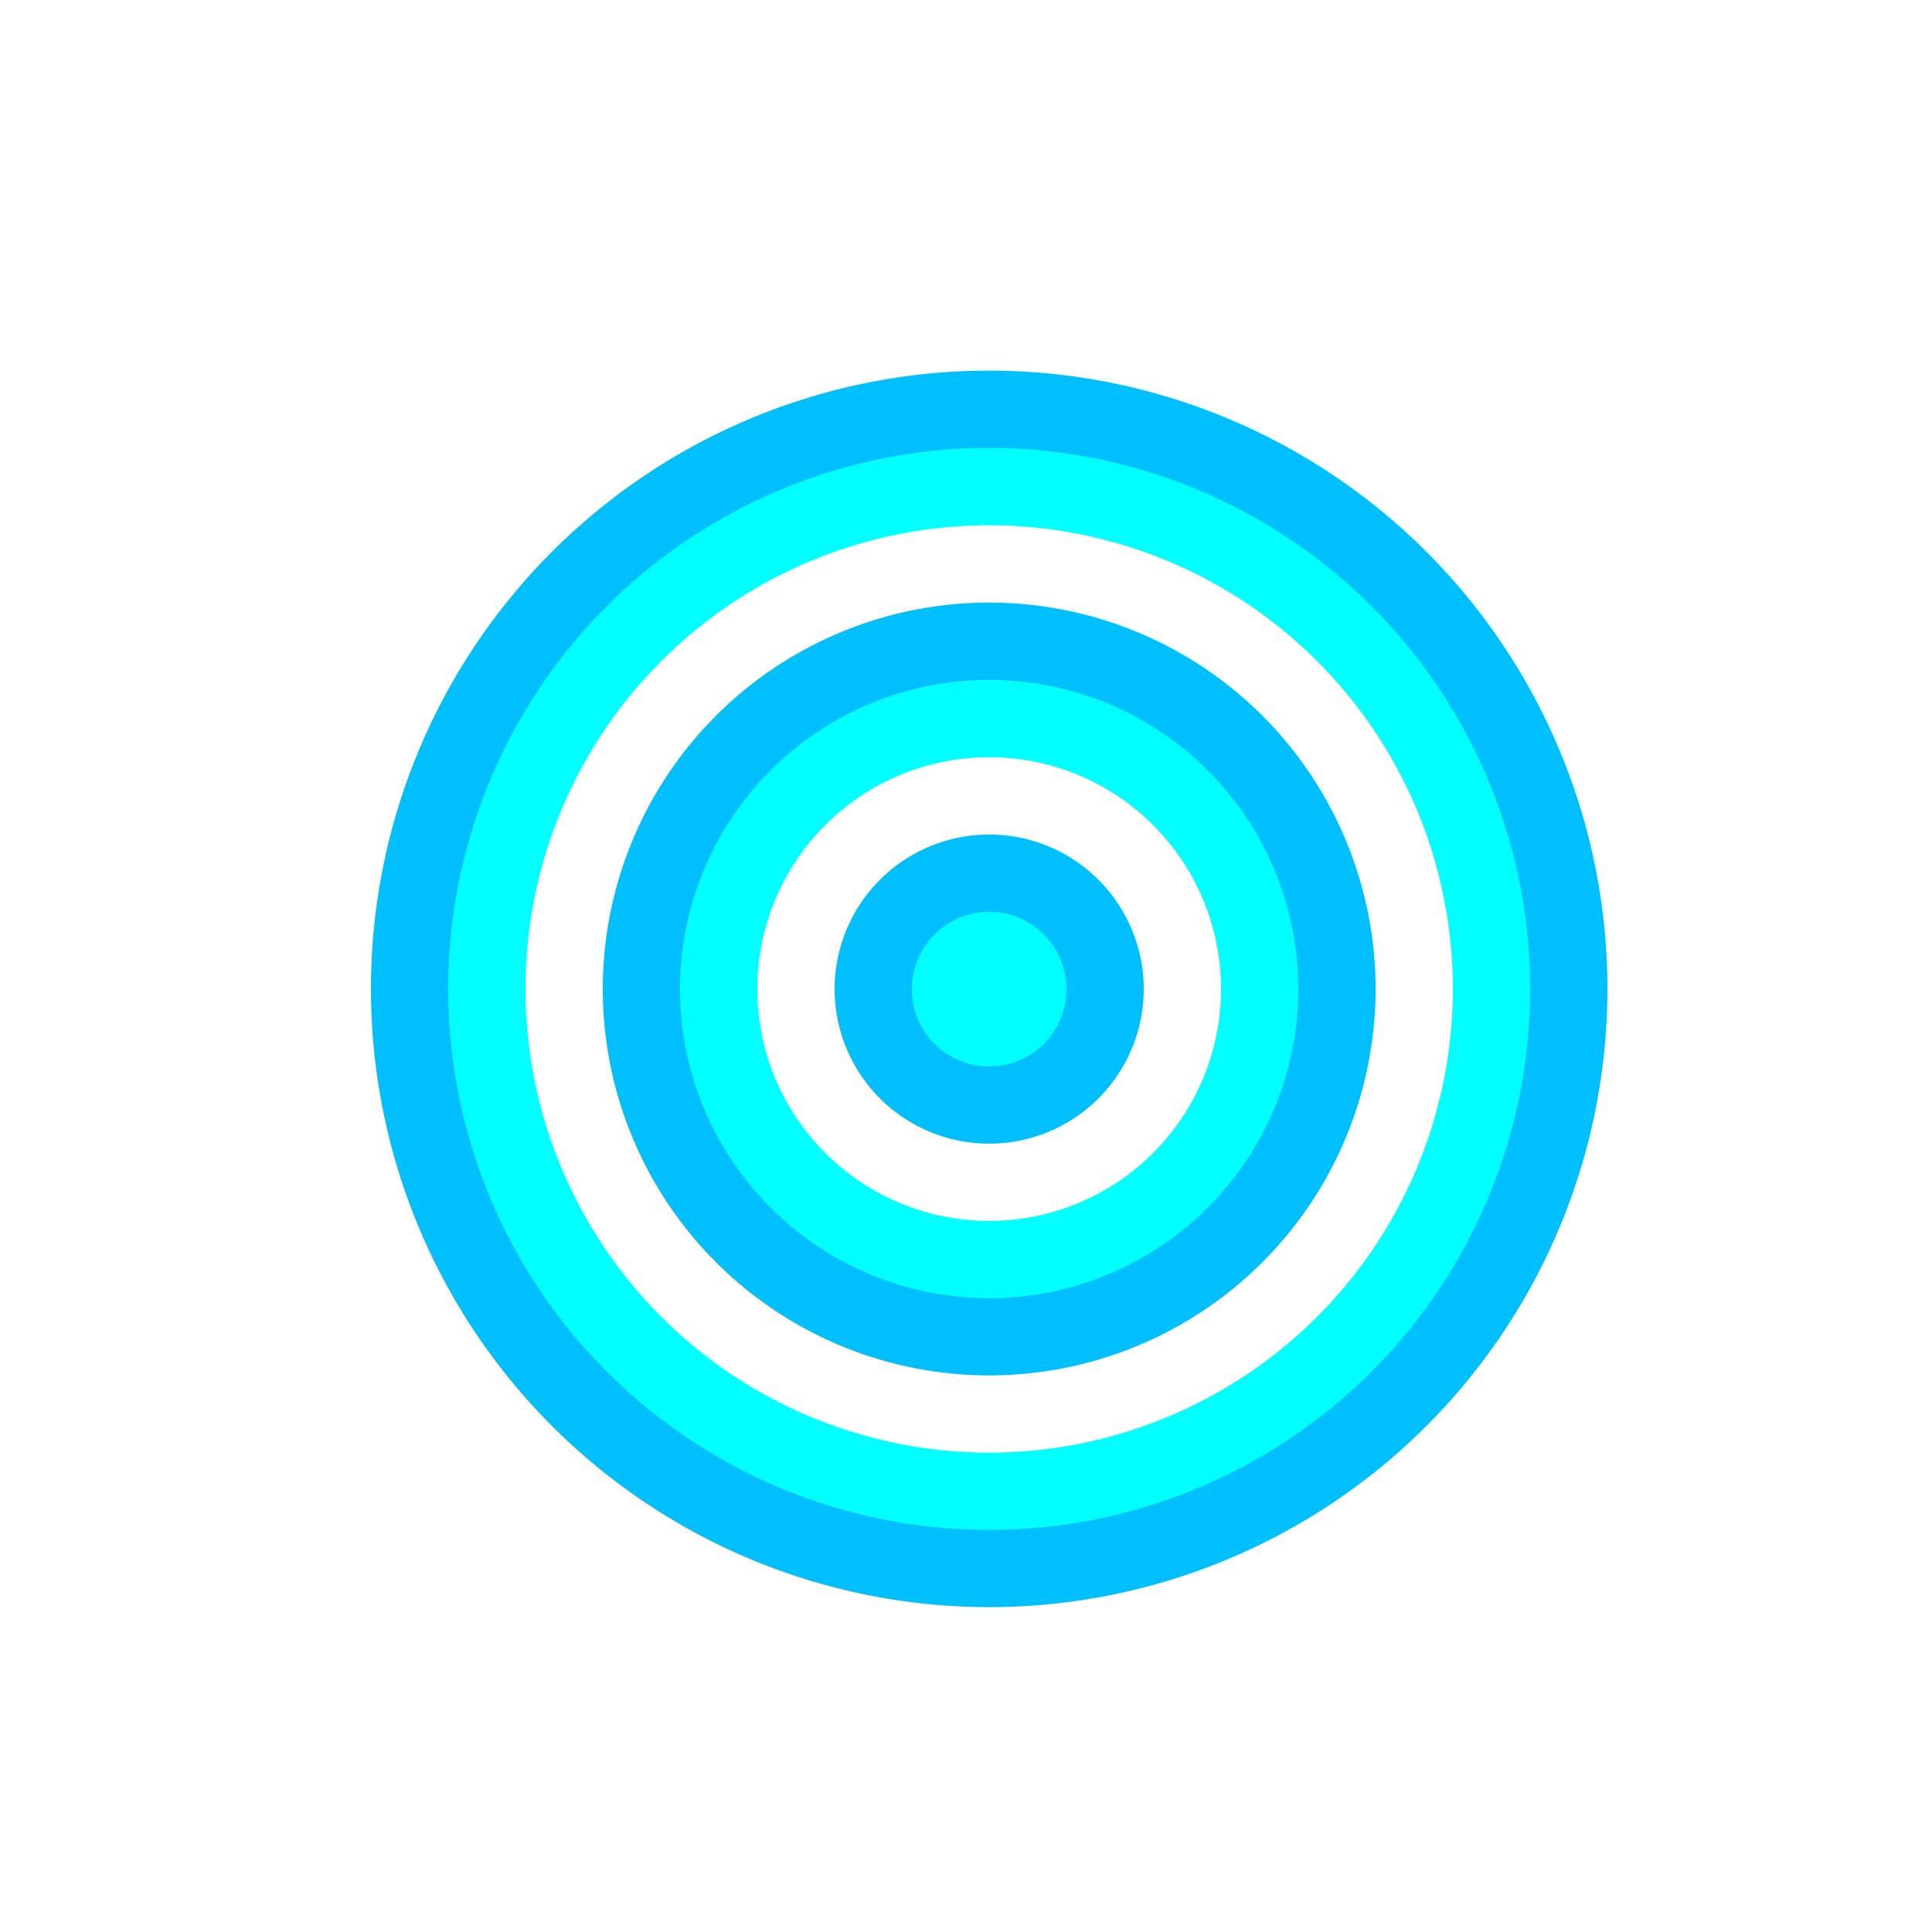
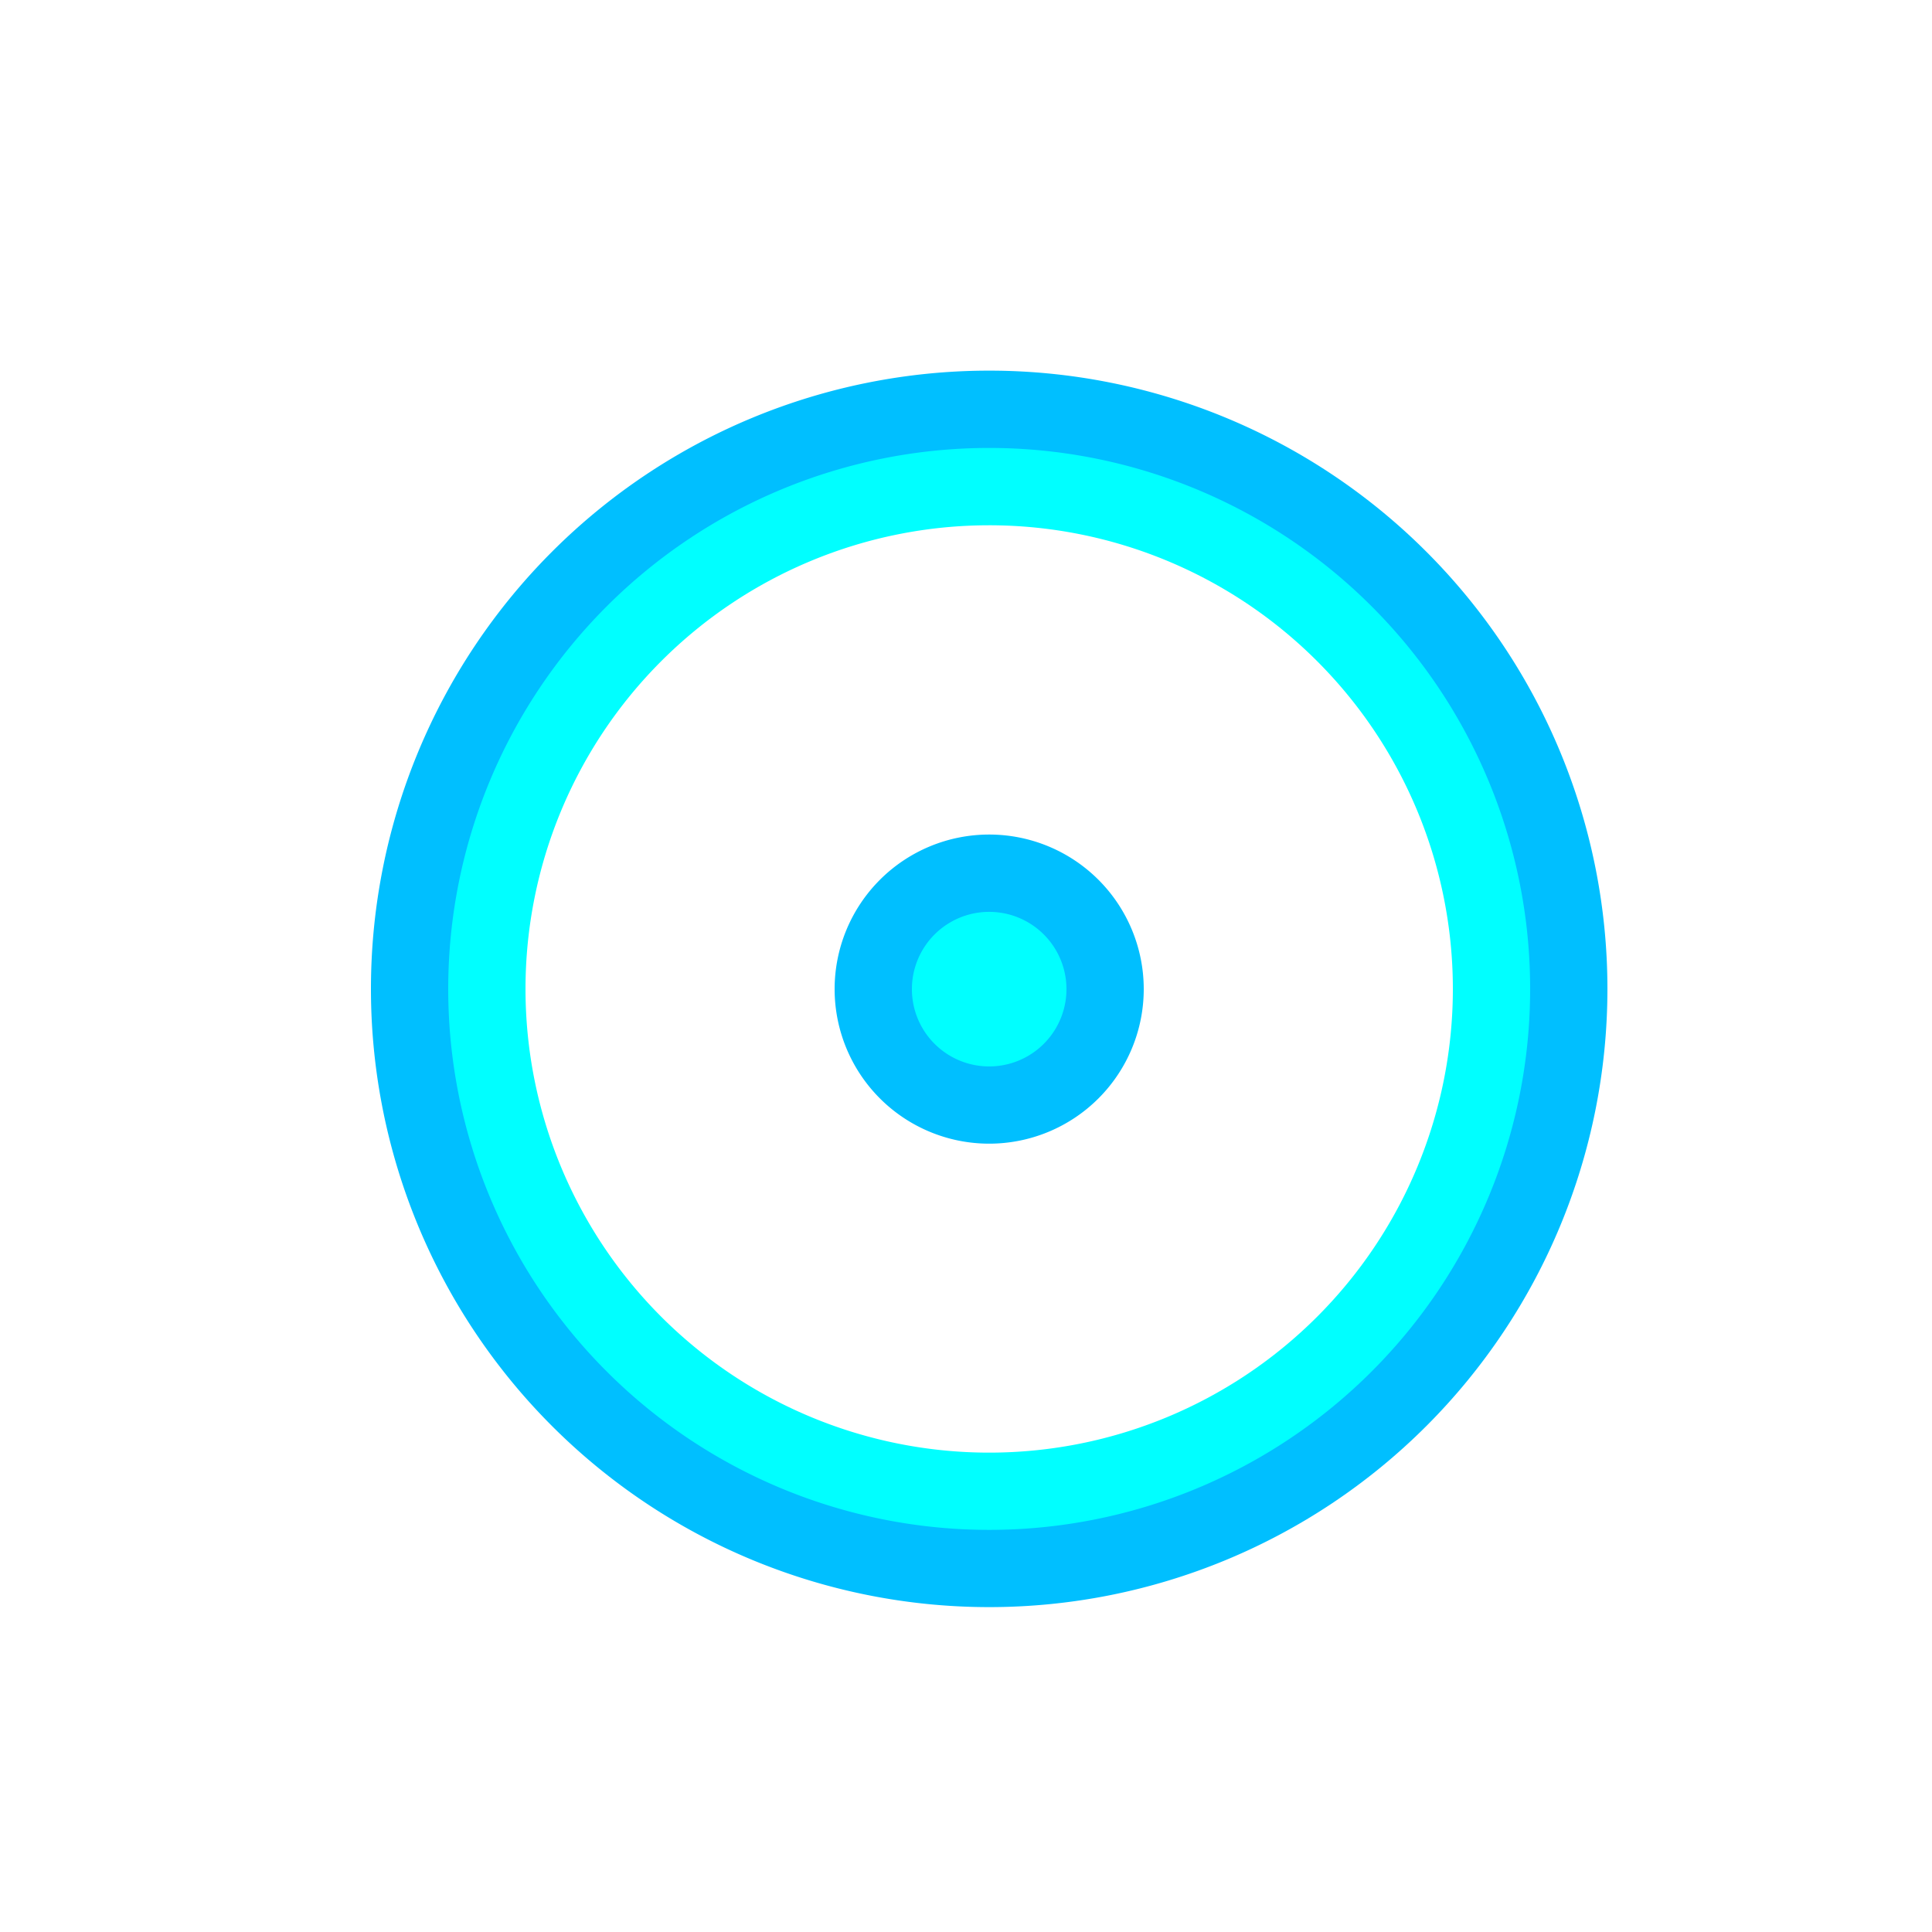
<svg xmlns="http://www.w3.org/2000/svg" width="500" height="500">
  <defs>
    <linearGradient id="c2s_1" x1="0px" x2="0px" y1="0px" y2="512px" gradientUnits="userSpaceOnUse" />
  </defs>
  <g>
    <rect fill="url(#c2s_1)" stroke="none" x="0" y="0" width="512" height="512" />
-     <path fill="#ffffff" stroke="none" paint-order="stroke fill markers" d=" M 436 256 A 180 180 0 1 1 436 255.82" />
    <path fill="#00bfff" stroke="none" paint-order="stroke fill markers" d=" M 416 256 A 160 160 0 1 1 416 255.84" />
    <path fill="#00ffff" stroke="none" paint-order="stroke fill markers" d=" M 396 256 A 140 140 0 1 1 396 255.86" />
    <path fill="#ffffff" stroke="none" paint-order="stroke fill markers" d=" M 376 256 A 120 120 0 1 1 376 255.88" />
-     <path fill="#00bfff" stroke="none" paint-order="stroke fill markers" d=" M 356 256 A 100 100 0 1 1 356 255.9" />
-     <path fill="#00ffff" stroke="none" paint-order="stroke fill markers" d=" M 336 256 A 80 80 0 1 1 336 255.92" />
-     <path fill="#ffffff" stroke="none" paint-order="stroke fill markers" d=" M 316 256 A 60 60 0 1 1 316 255.94" />
    <path fill="#00bfff" stroke="none" paint-order="stroke fill markers" d=" M 296 256 A 40 40 0 1 1 296 255.96" />
    <path fill="#00ffff" stroke="none" paint-order="stroke fill markers" d=" M 276 256 A 20 20 0 1 1 276 255.98" />
  </g>
</svg>